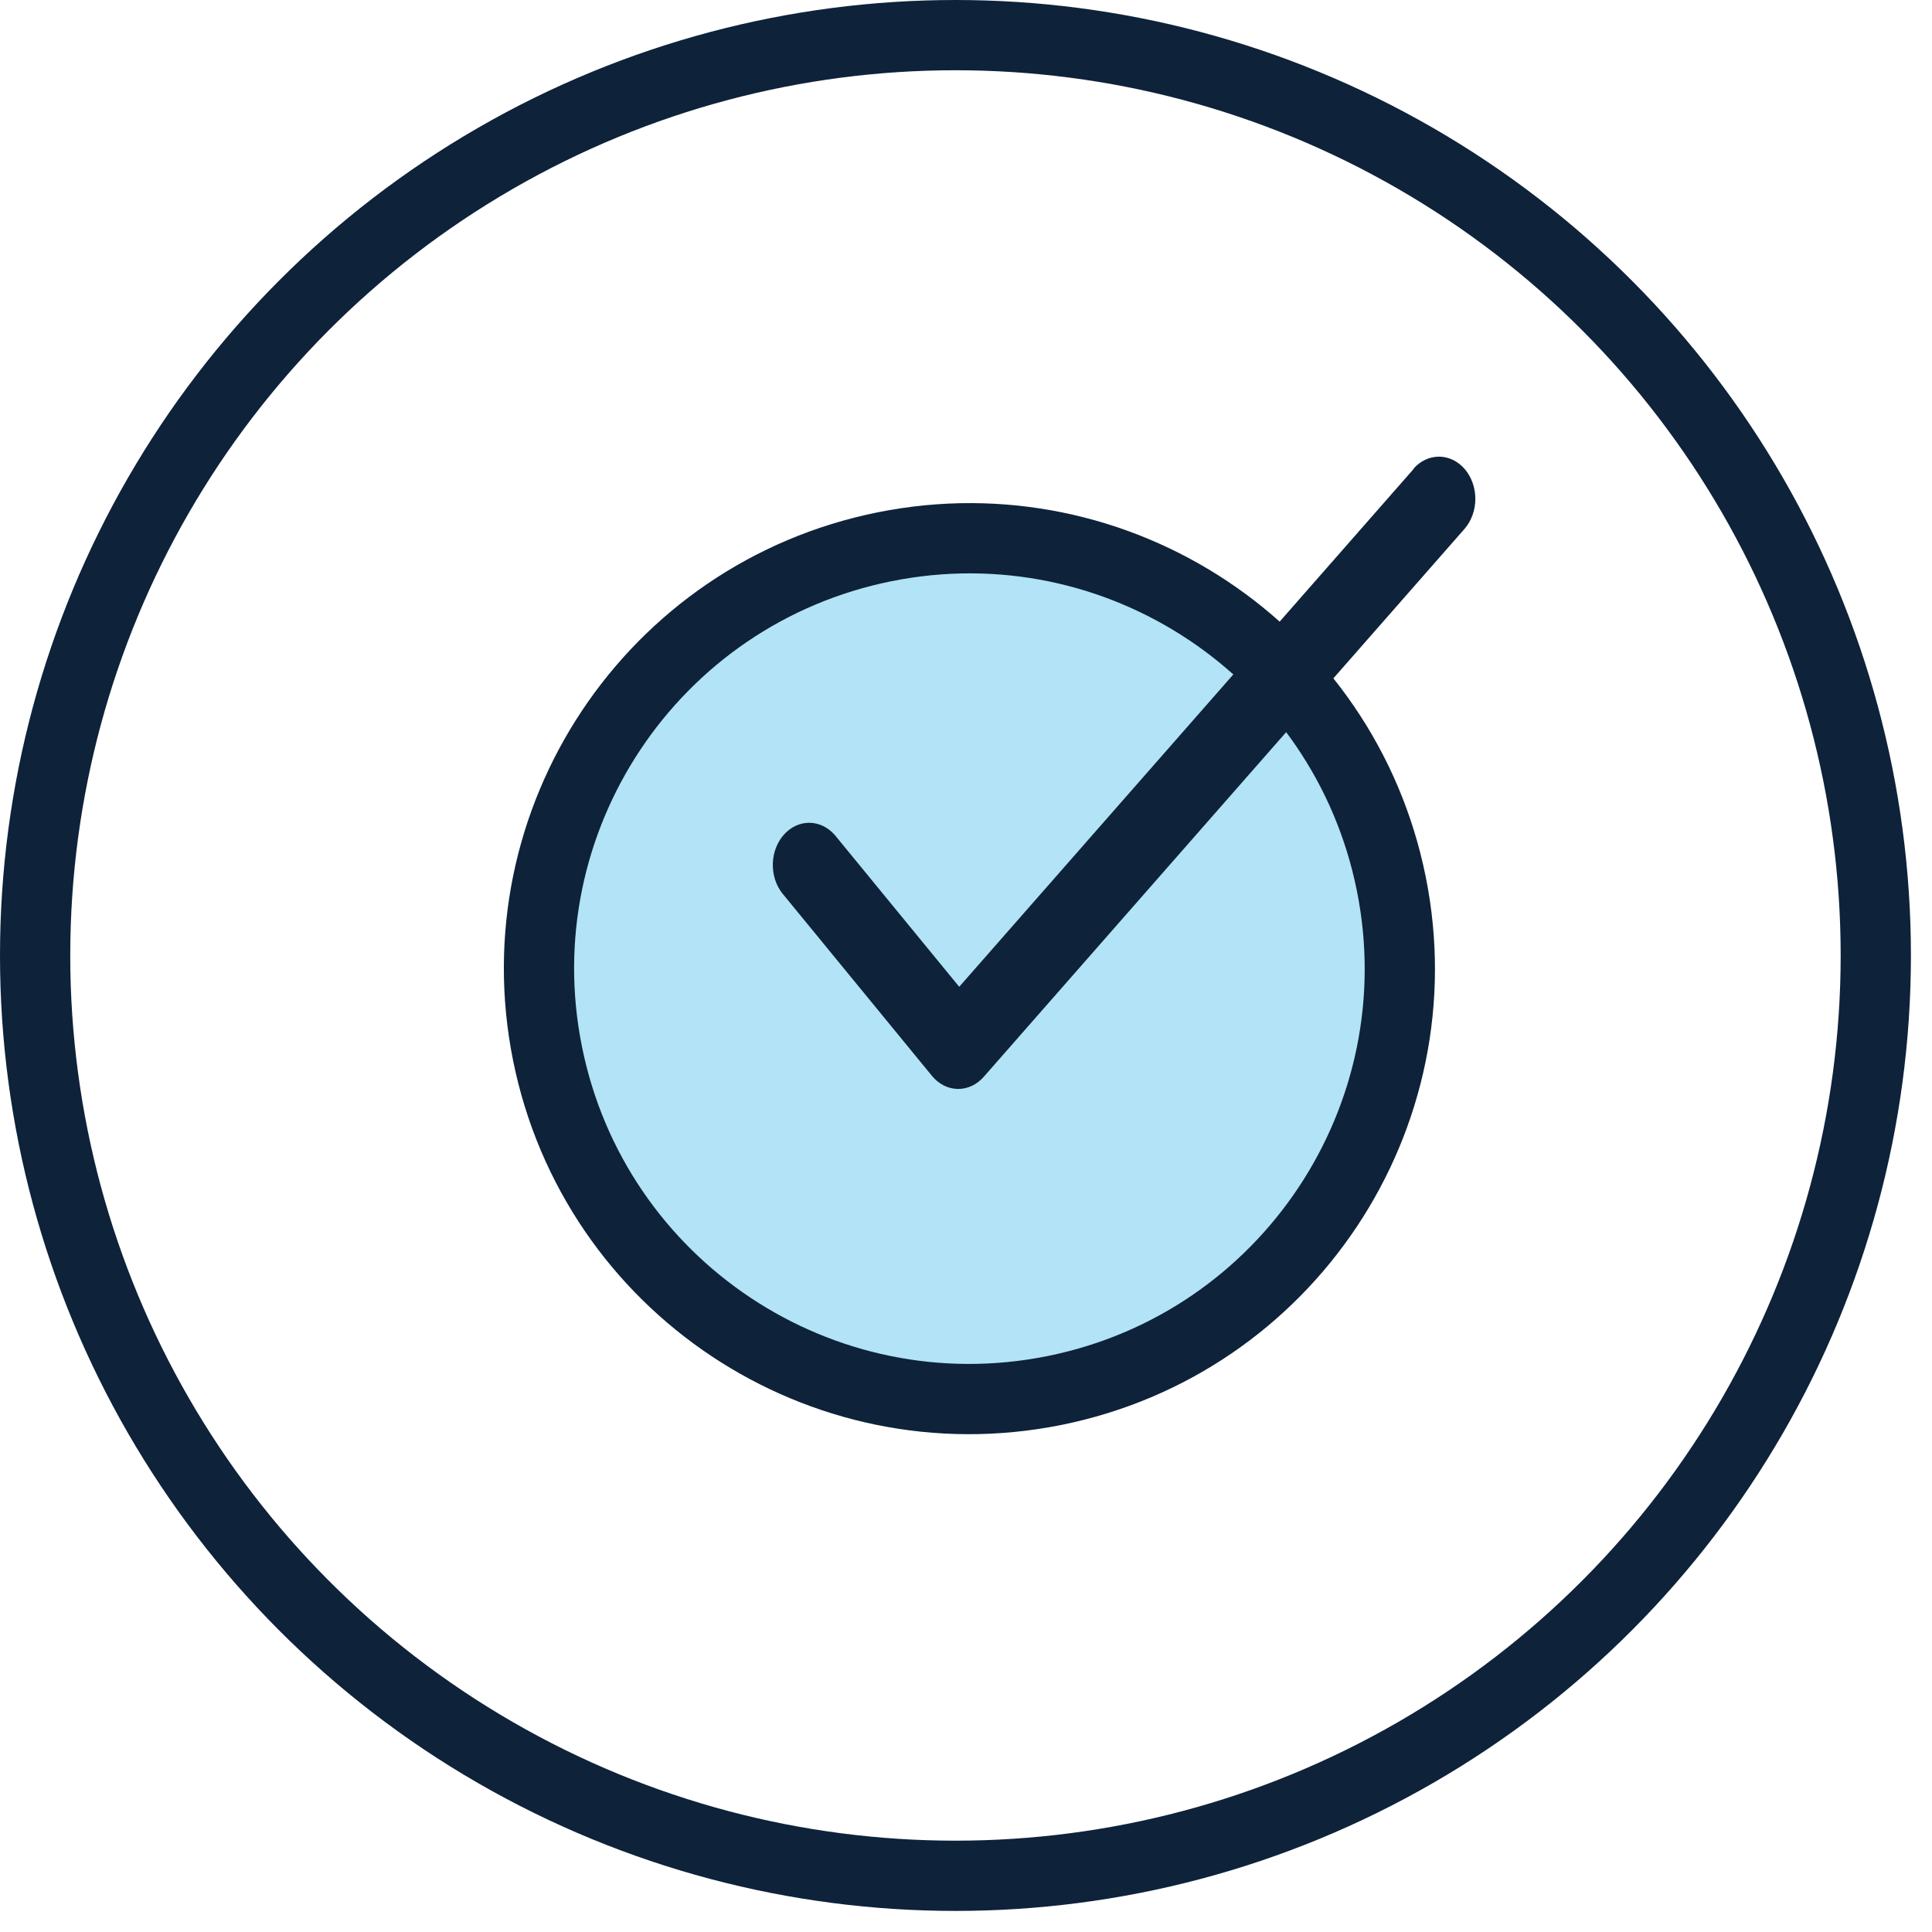
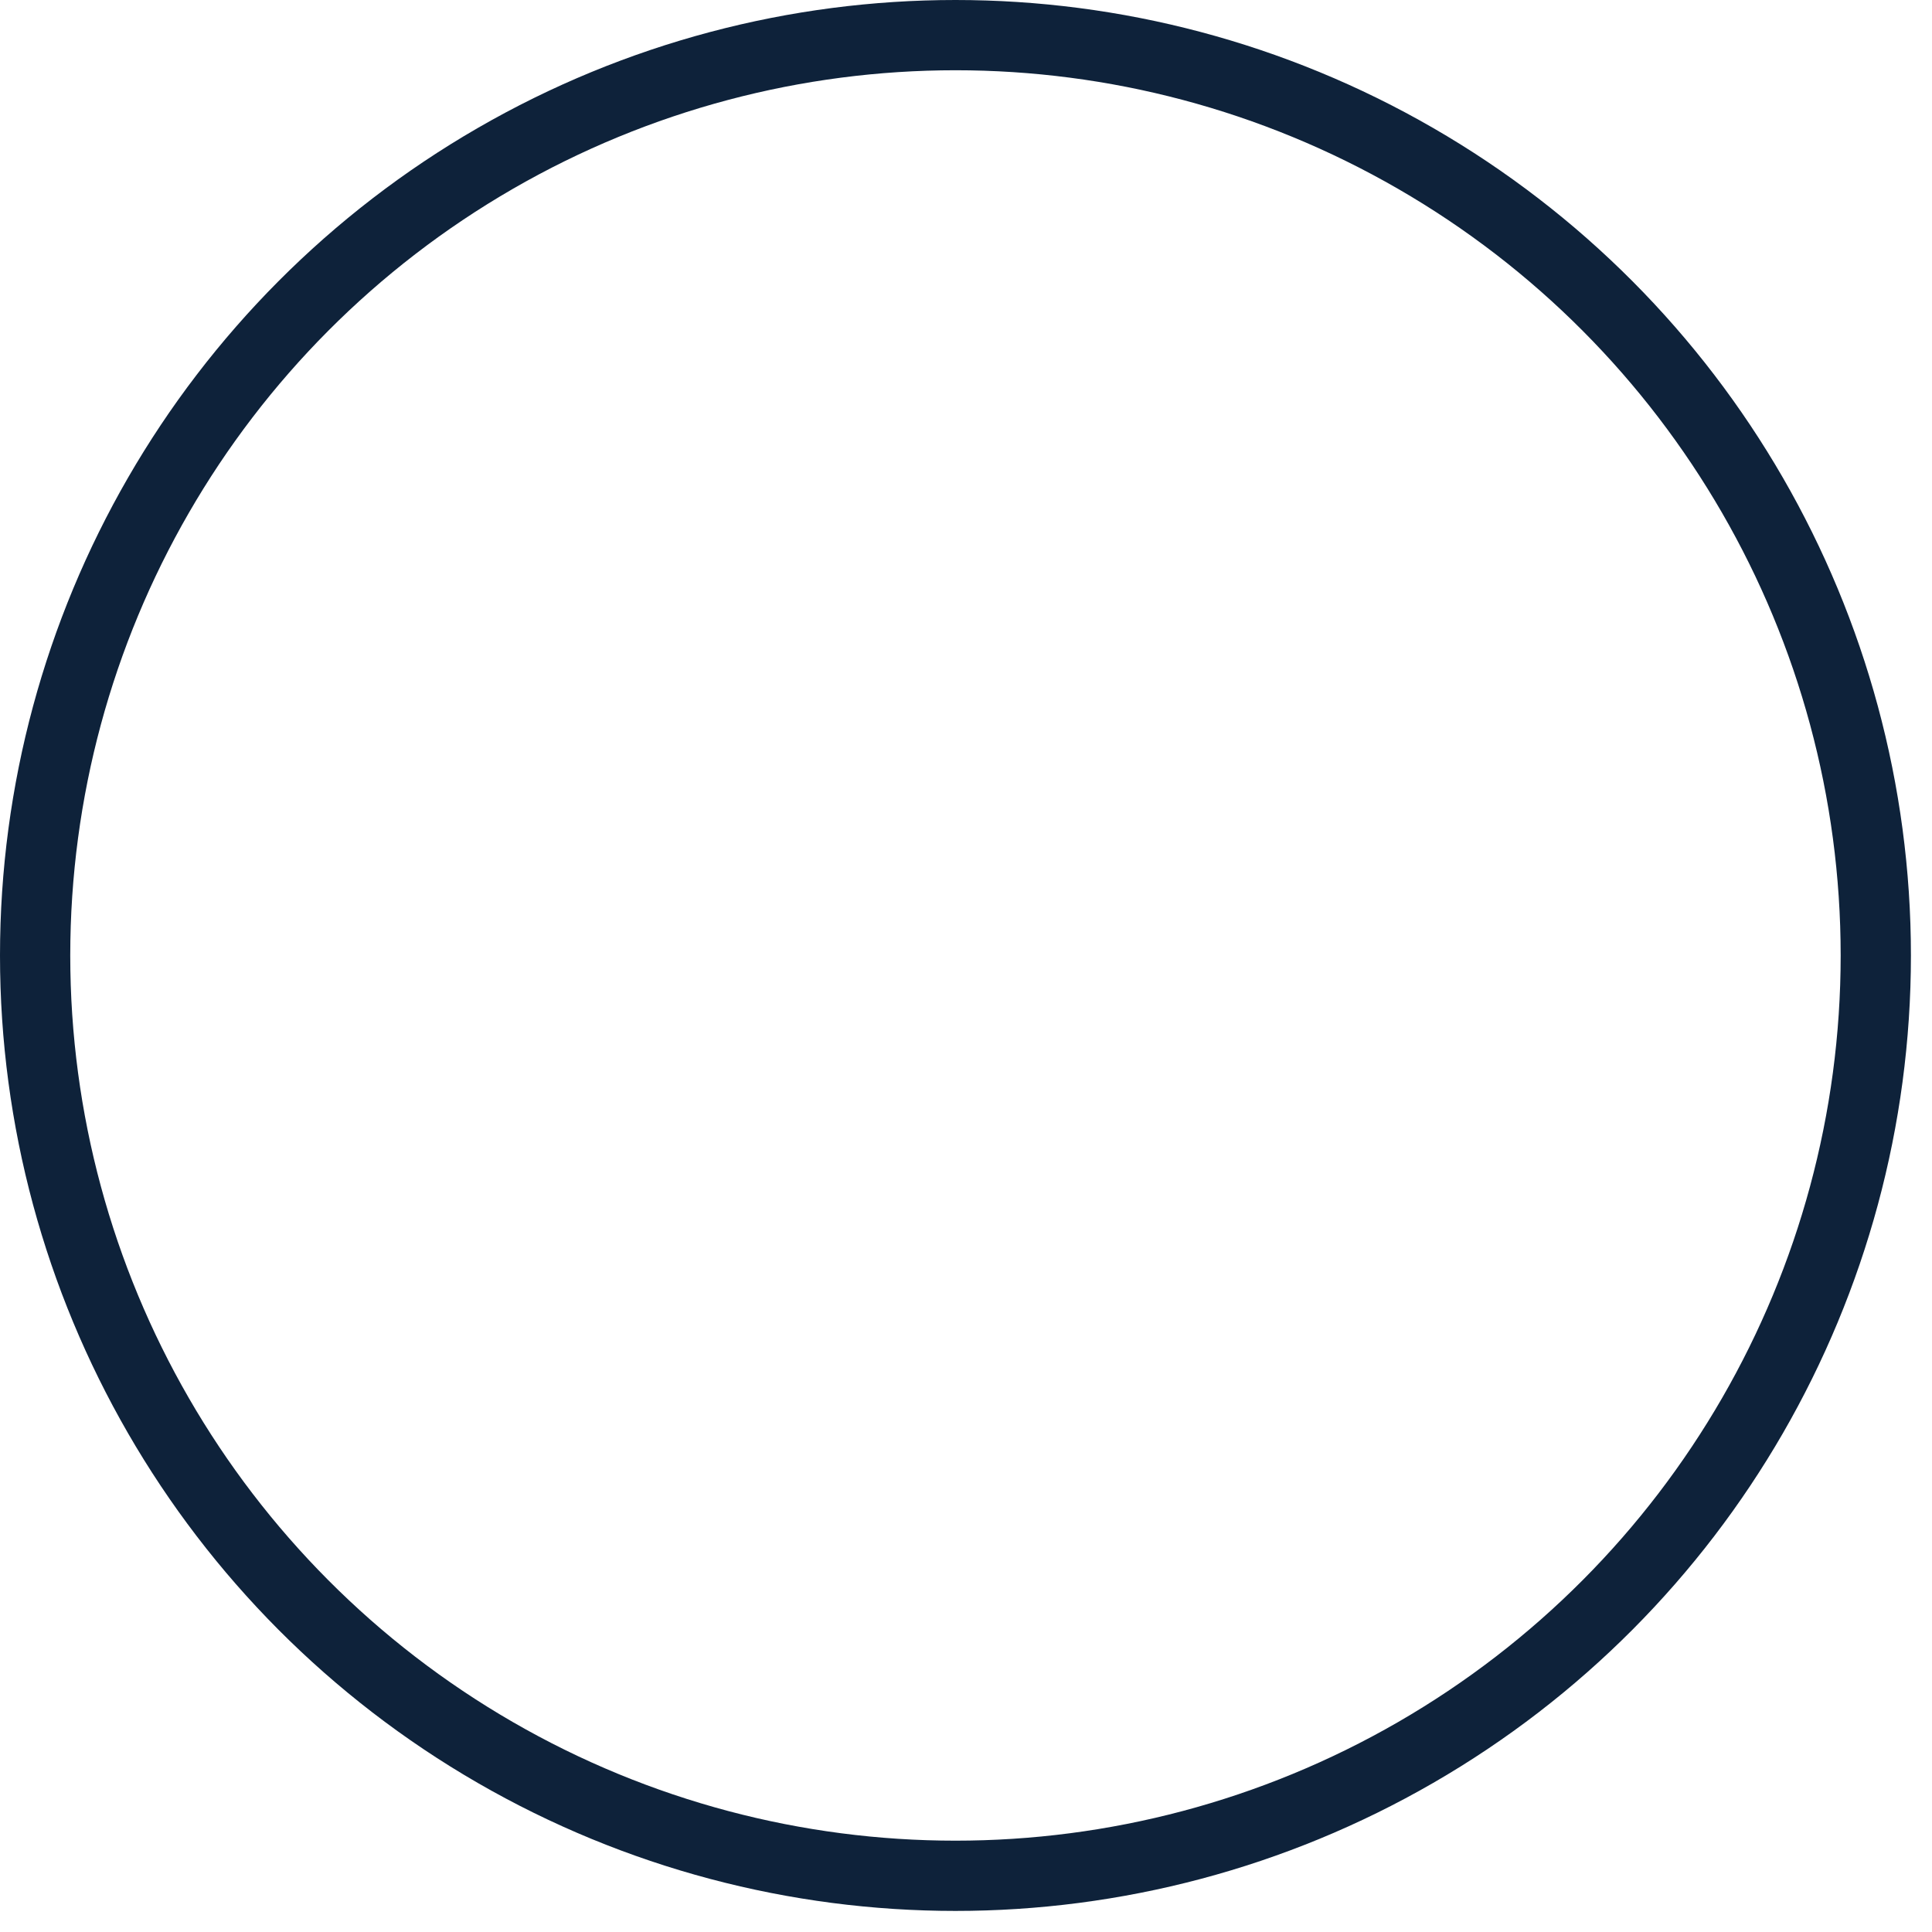
<svg xmlns="http://www.w3.org/2000/svg" width="55" height="55" viewBox="0 0 55 55" fill="none">
-   <path d="M39.608 25.162C38.275 18.529 31.817 14.232 25.184 15.565C18.55 16.898 14.253 23.356 15.586 29.989C16.919 36.623 23.377 40.919 30.011 39.586C36.644 38.253 40.941 31.795 39.608 25.162Z" fill="#B2E3F7" stroke="#0E223A" stroke-width="2" stroke-linecap="round" stroke-linejoin="round" />
  <circle cx="27.2" cy="27.2" r="26.2" stroke="#0E223A" stroke-width="2" />
-   <path d="M40.244 13.349L27.307 28.092L23.769 23.776C23.578 23.554 23.32 23.428 23.05 23.423C22.78 23.419 22.519 23.537 22.323 23.753C22.127 23.969 22.011 24.265 22.001 24.578C21.991 24.891 22.086 25.196 22.268 25.428L26.531 30.628C26.625 30.743 26.739 30.835 26.864 30.899C26.99 30.963 27.125 30.997 27.262 31H27.28C27.551 31 27.811 30.876 28.004 30.656L41.691 15.057C41.788 14.946 41.865 14.814 41.918 14.669C41.971 14.524 41.999 14.368 42 14.211C42.001 14.053 41.975 13.896 41.924 13.75C41.873 13.604 41.798 13.471 41.703 13.359C41.607 13.246 41.493 13.157 41.368 13.095C41.243 13.034 41.108 13.001 40.972 13C40.836 12.999 40.701 13.028 40.575 13.088C40.449 13.147 40.334 13.234 40.237 13.345L40.244 13.349Z" fill="#0E223A" />
</svg>